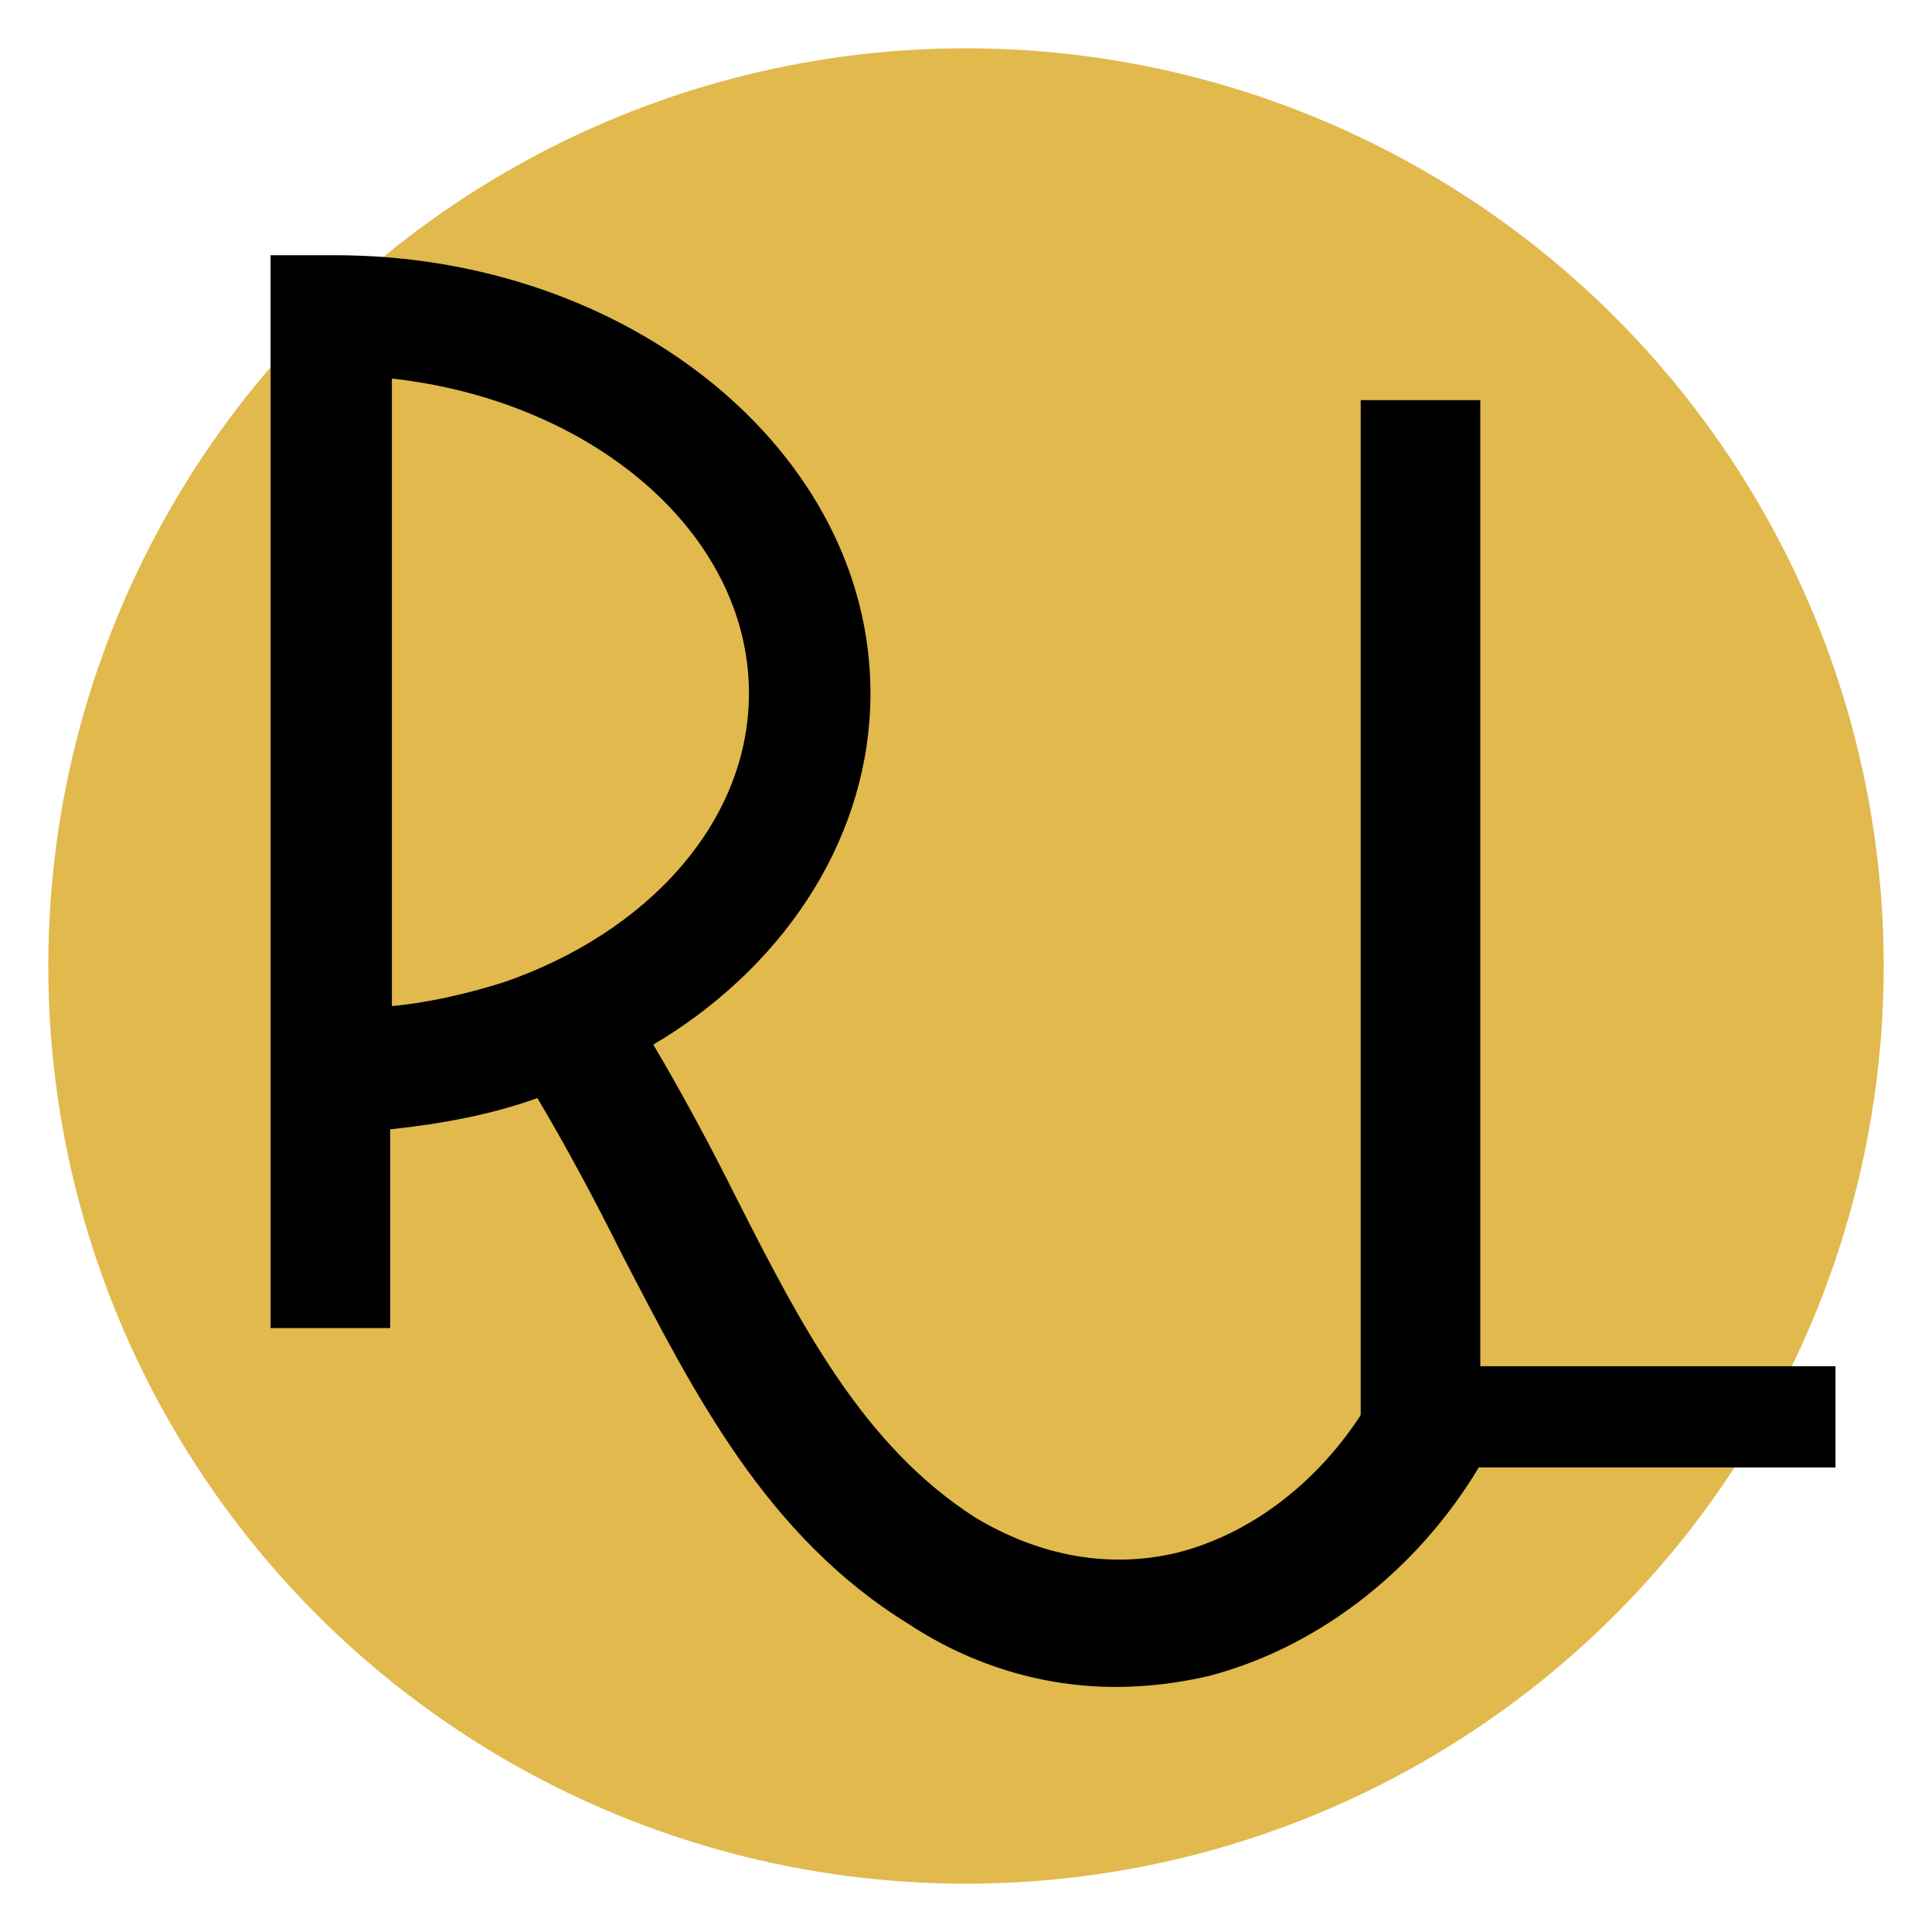
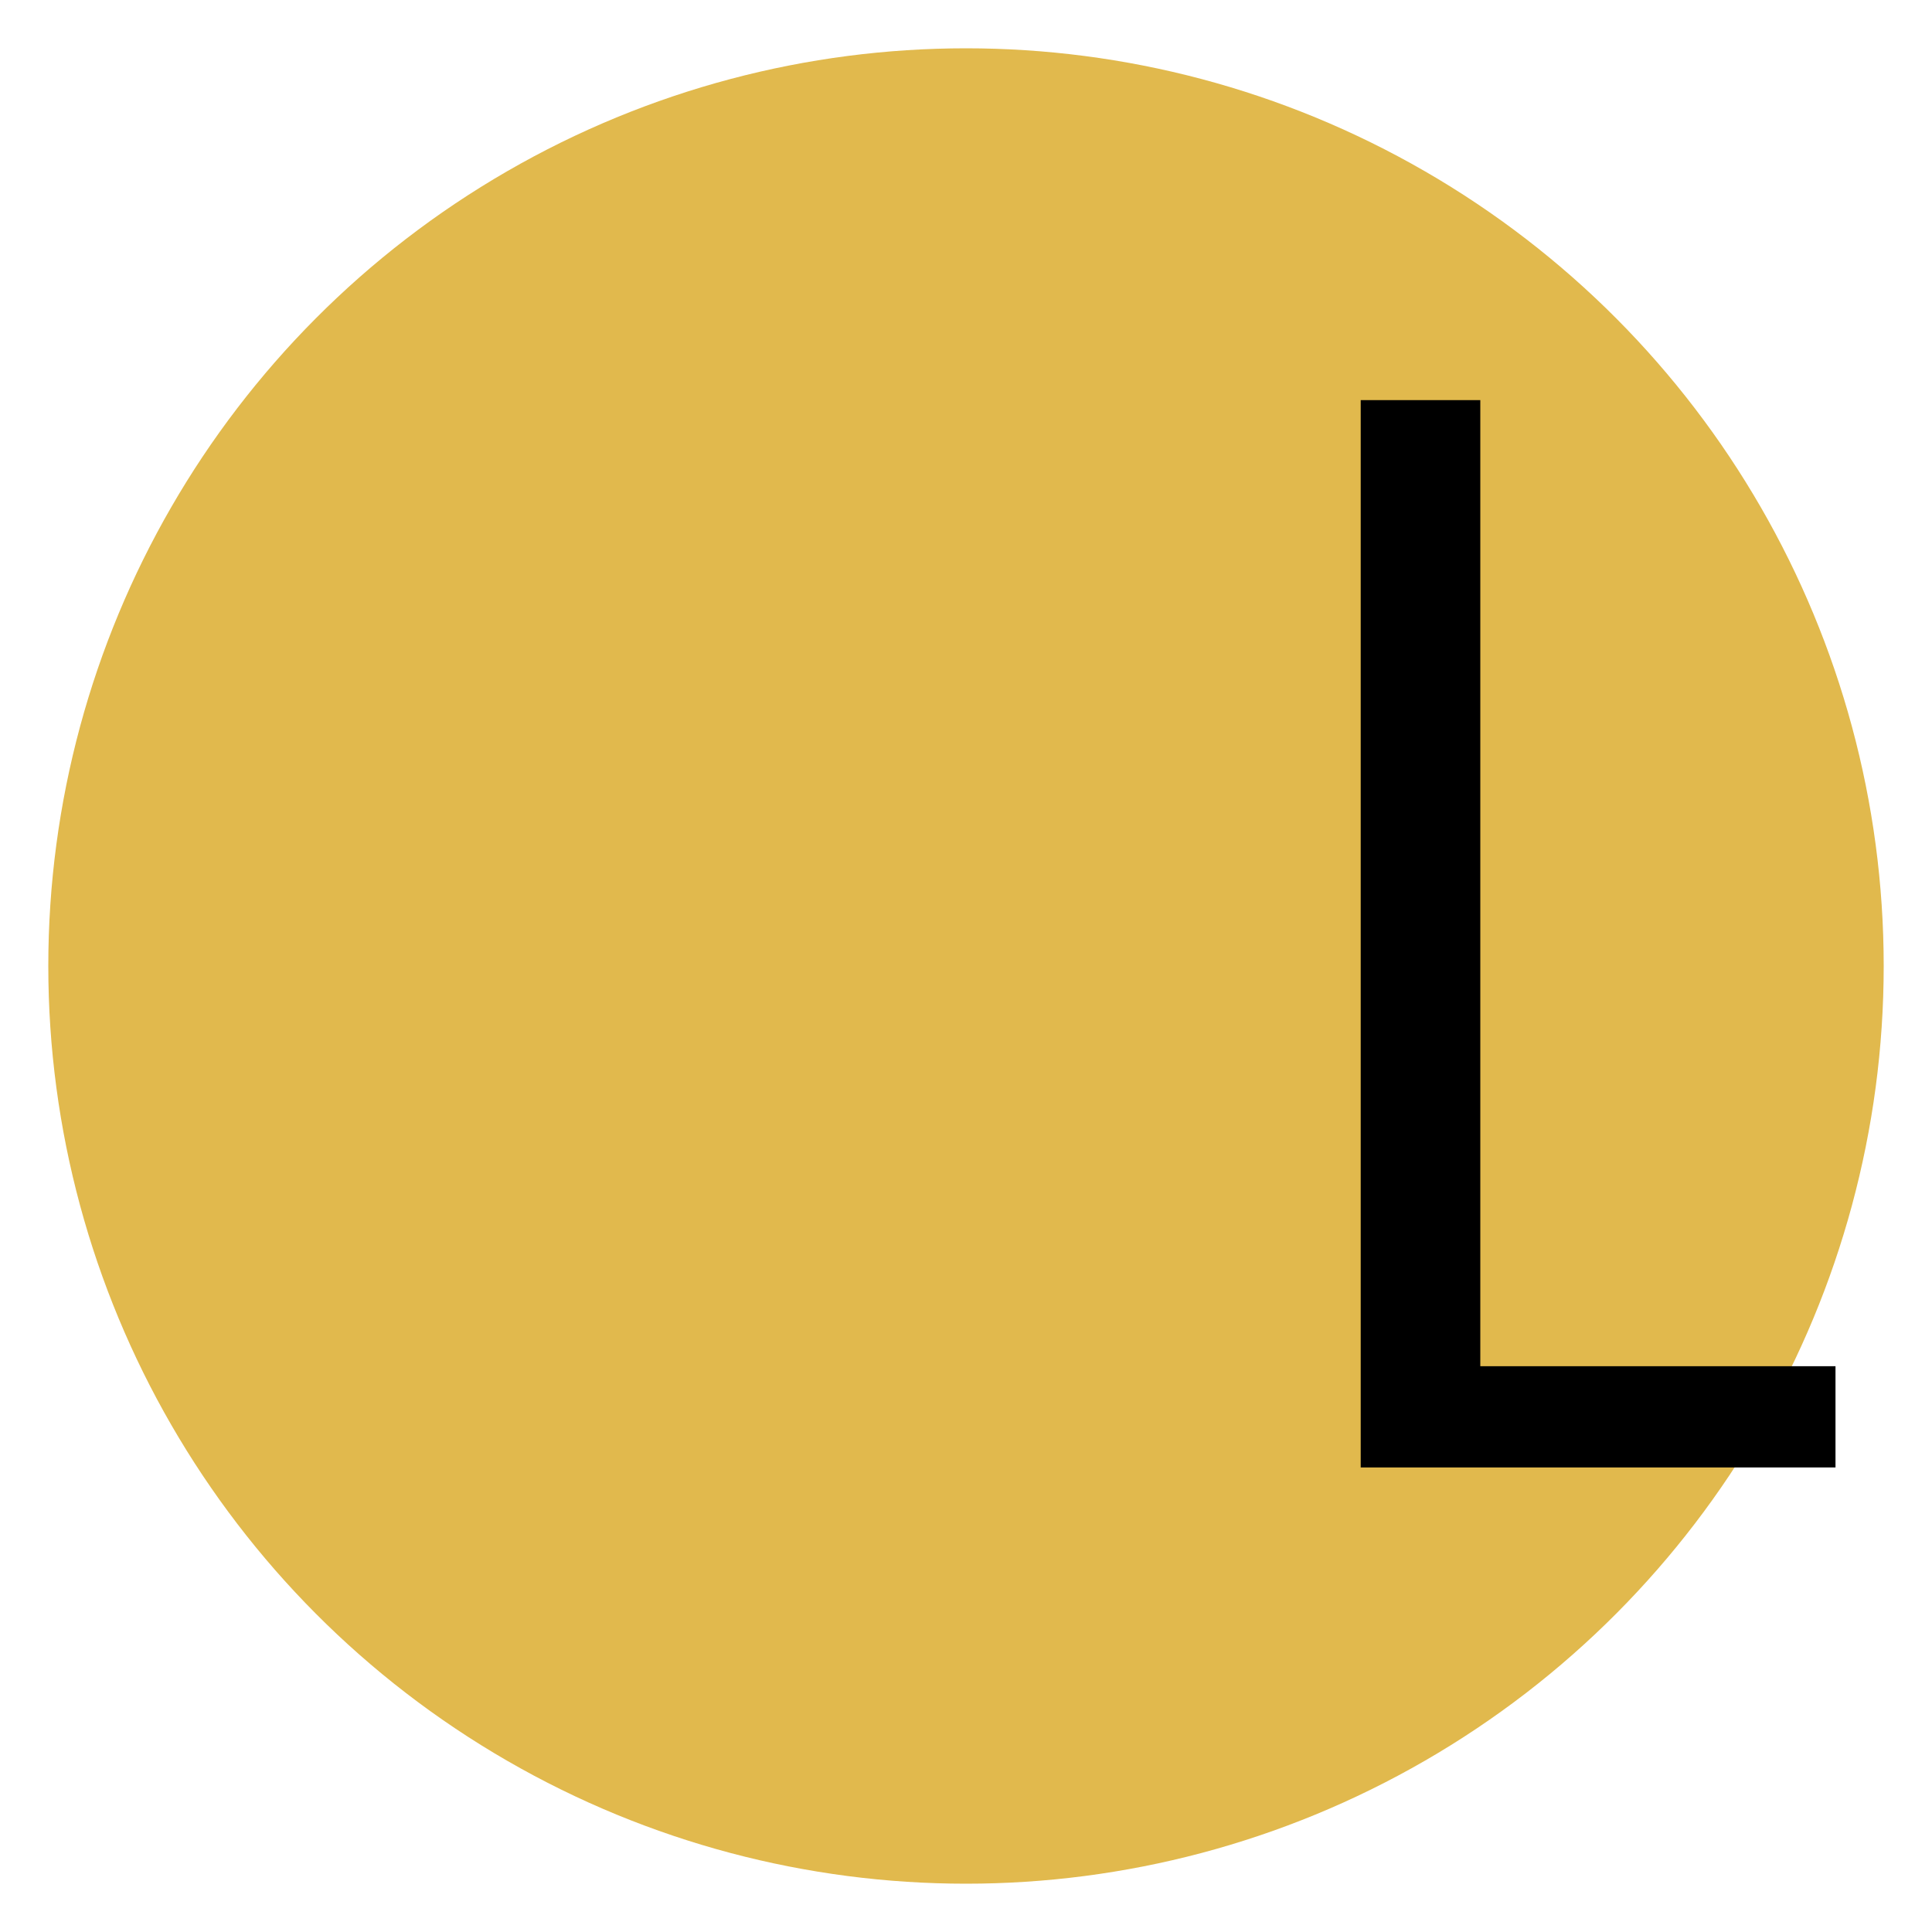
<svg xmlns="http://www.w3.org/2000/svg" width="20mm" height="20mm" version="1.1" viewBox="0 0 20 20">
  <circle cx="10" cy="10" r="9.5" fill="#e1b94d" stop-color="#000000" />
  <g stop-color="#000000" stroke-width=".132" aria-label="R">
-     <path d="m5.219 10.167c-0.362 0.114-0.762 0.21-1.162 0.248v-6.496c2.076 0.229 3.696 1.6 3.696 3.257 0 1.333-1.048 2.477-2.534 2.991zm9.03 4.21c-0.476 0.876-1.238 1.486-2.057 1.695-0.705 0.171-1.429 0.038-2.095-0.362-1.162-0.743-1.81-2-2.477-3.315-0.267-0.533-0.552-1.067-0.857-1.581 0.057-0.038 0.095-0.057 0.095-0.057 1.314-0.819 2.153-2.134 2.153-3.581 0-2.495-2.495-4.534-5.543-4.534h-0.667v9.068 2.038h1.238v-2.057c0.533-0.057 1.048-0.152 1.524-0.324 0.305 0.514 0.591 1.048 0.876 1.619 0.743 1.429 1.486 2.915 2.972 3.829 0.667 0.438 1.41 0.648 2.134 0.648 0.324 0 0.648-0.038 0.972-0.114 1.162-0.305 2.229-1.143 2.877-2.305l-1.143-0.667z" />
-   </g>
+     </g>
  <g stop-color="#000000" stroke-width=".132" aria-label="l">
    <path d="m15.324 4.142h-1.238v10.001 1.029 0.019h4.915v-1.048h-3.677v-10.001z" />
  </g>
</svg>